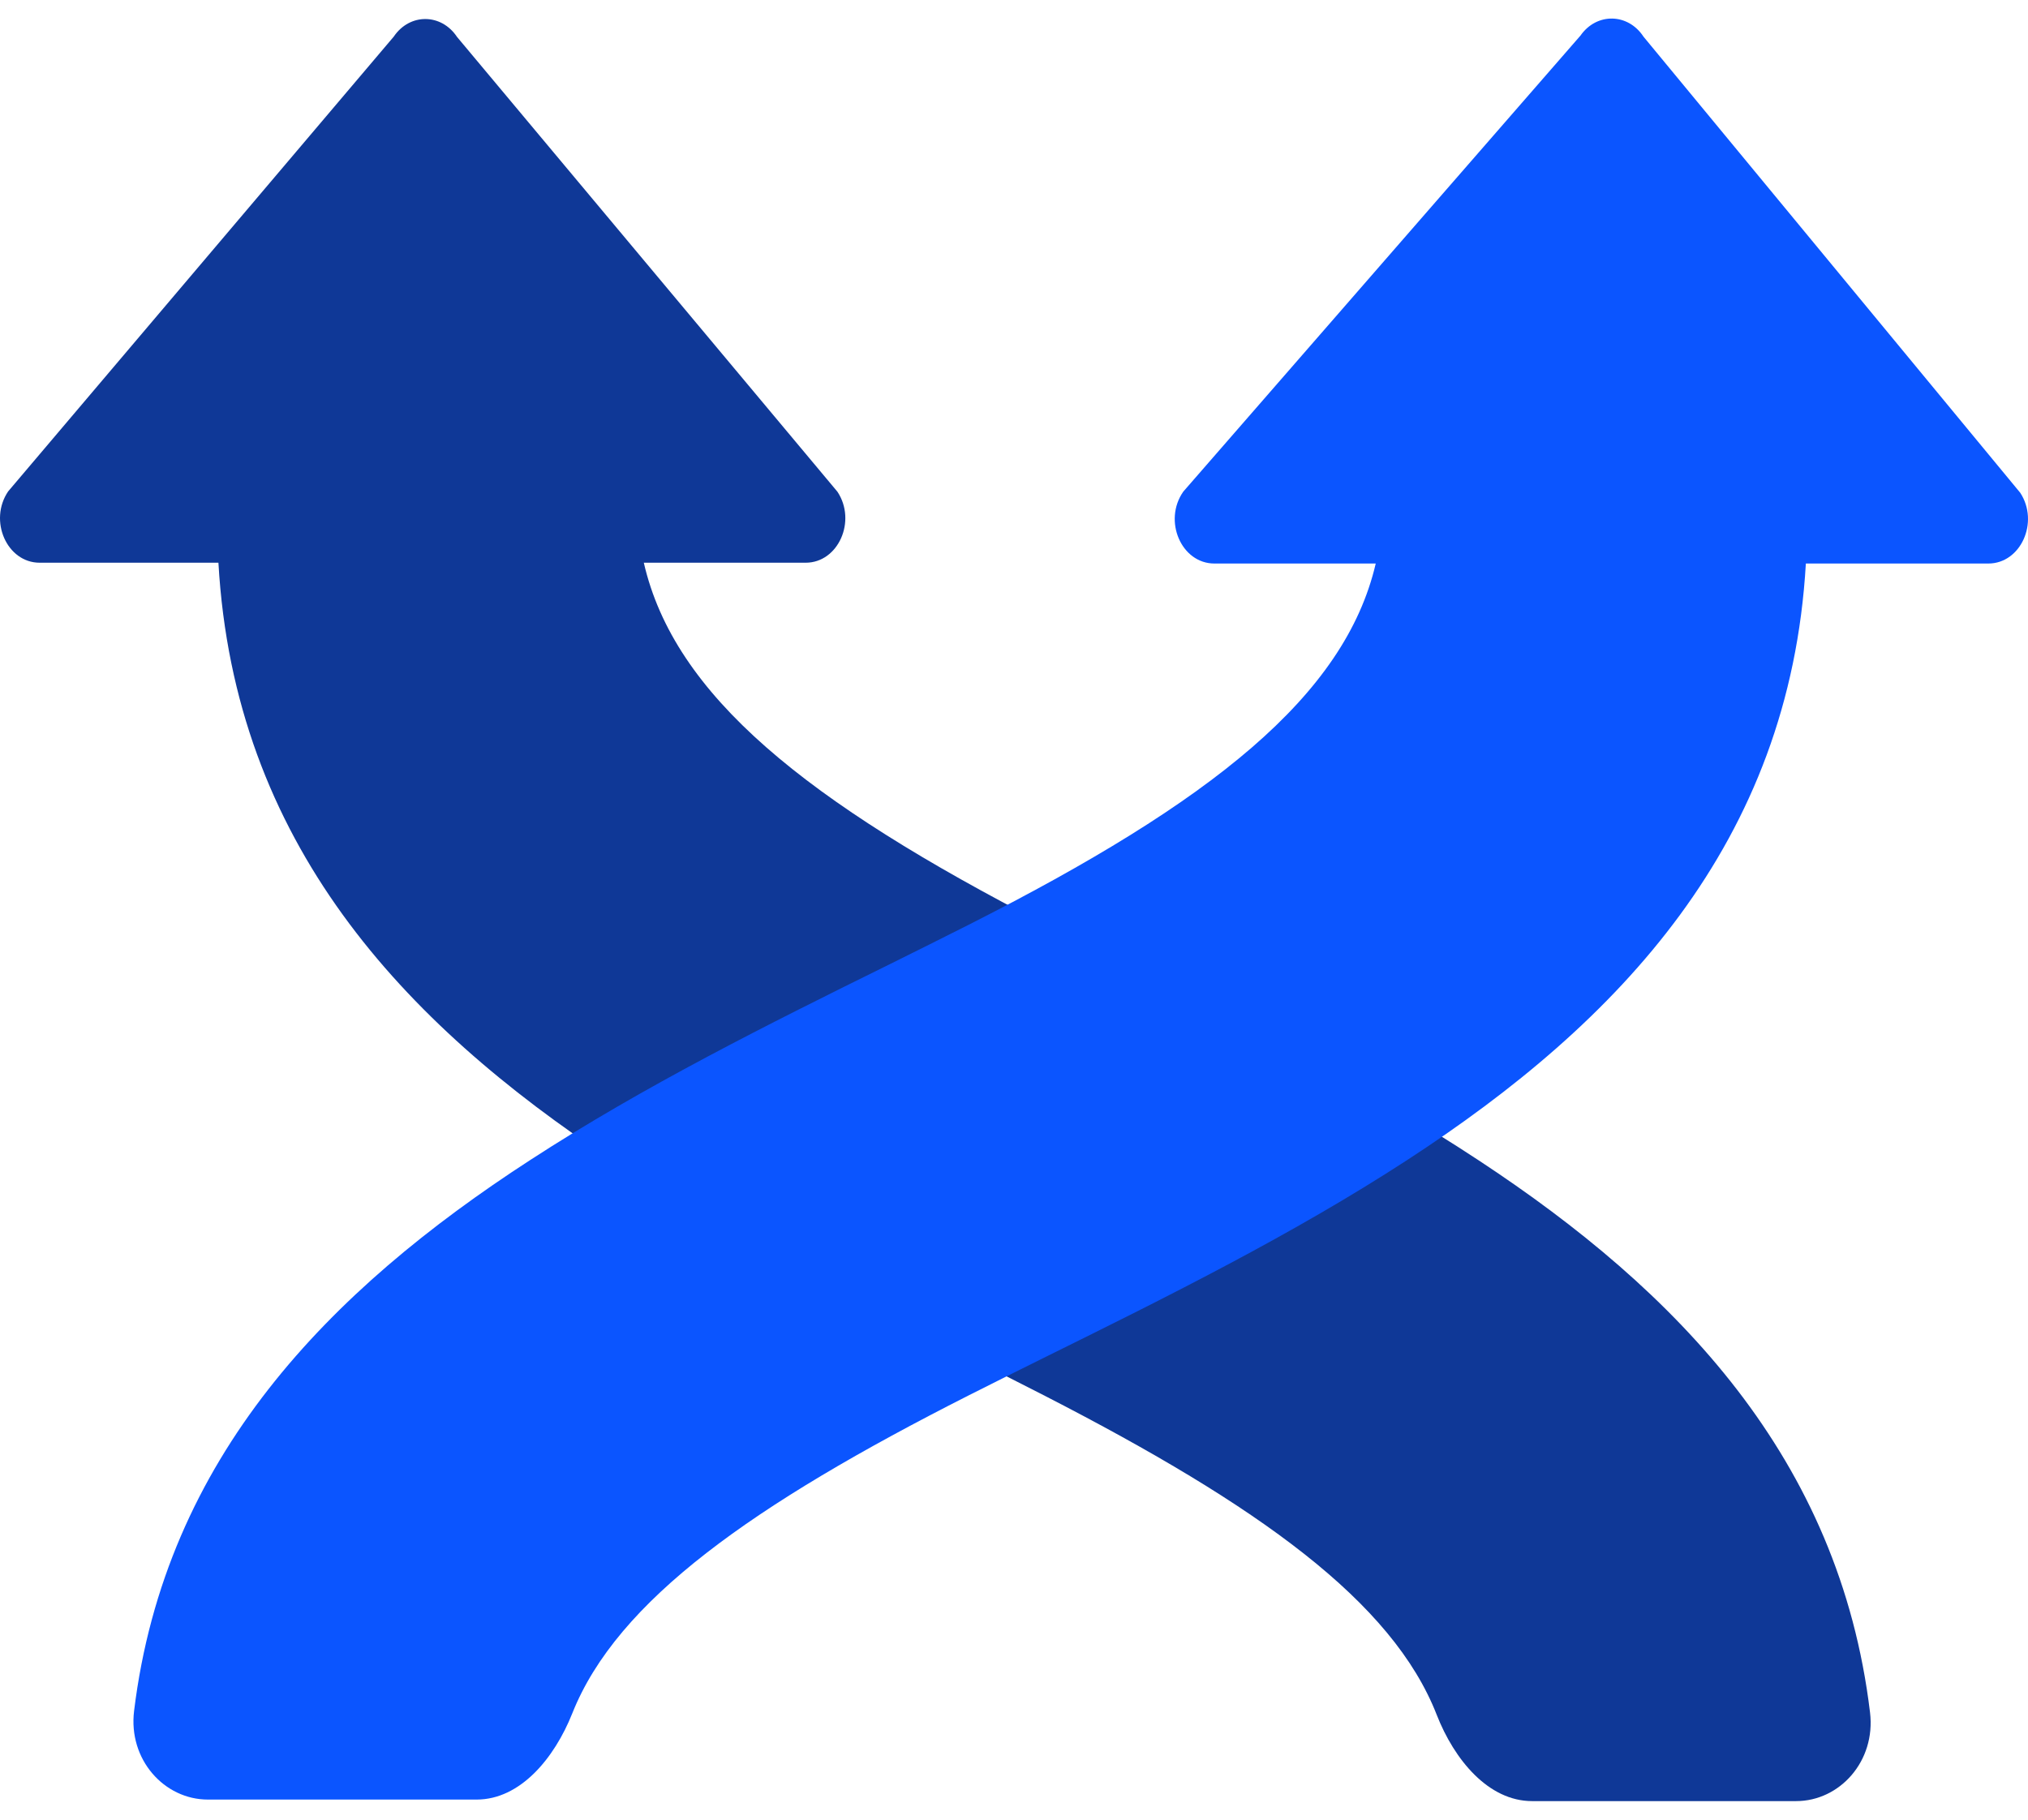
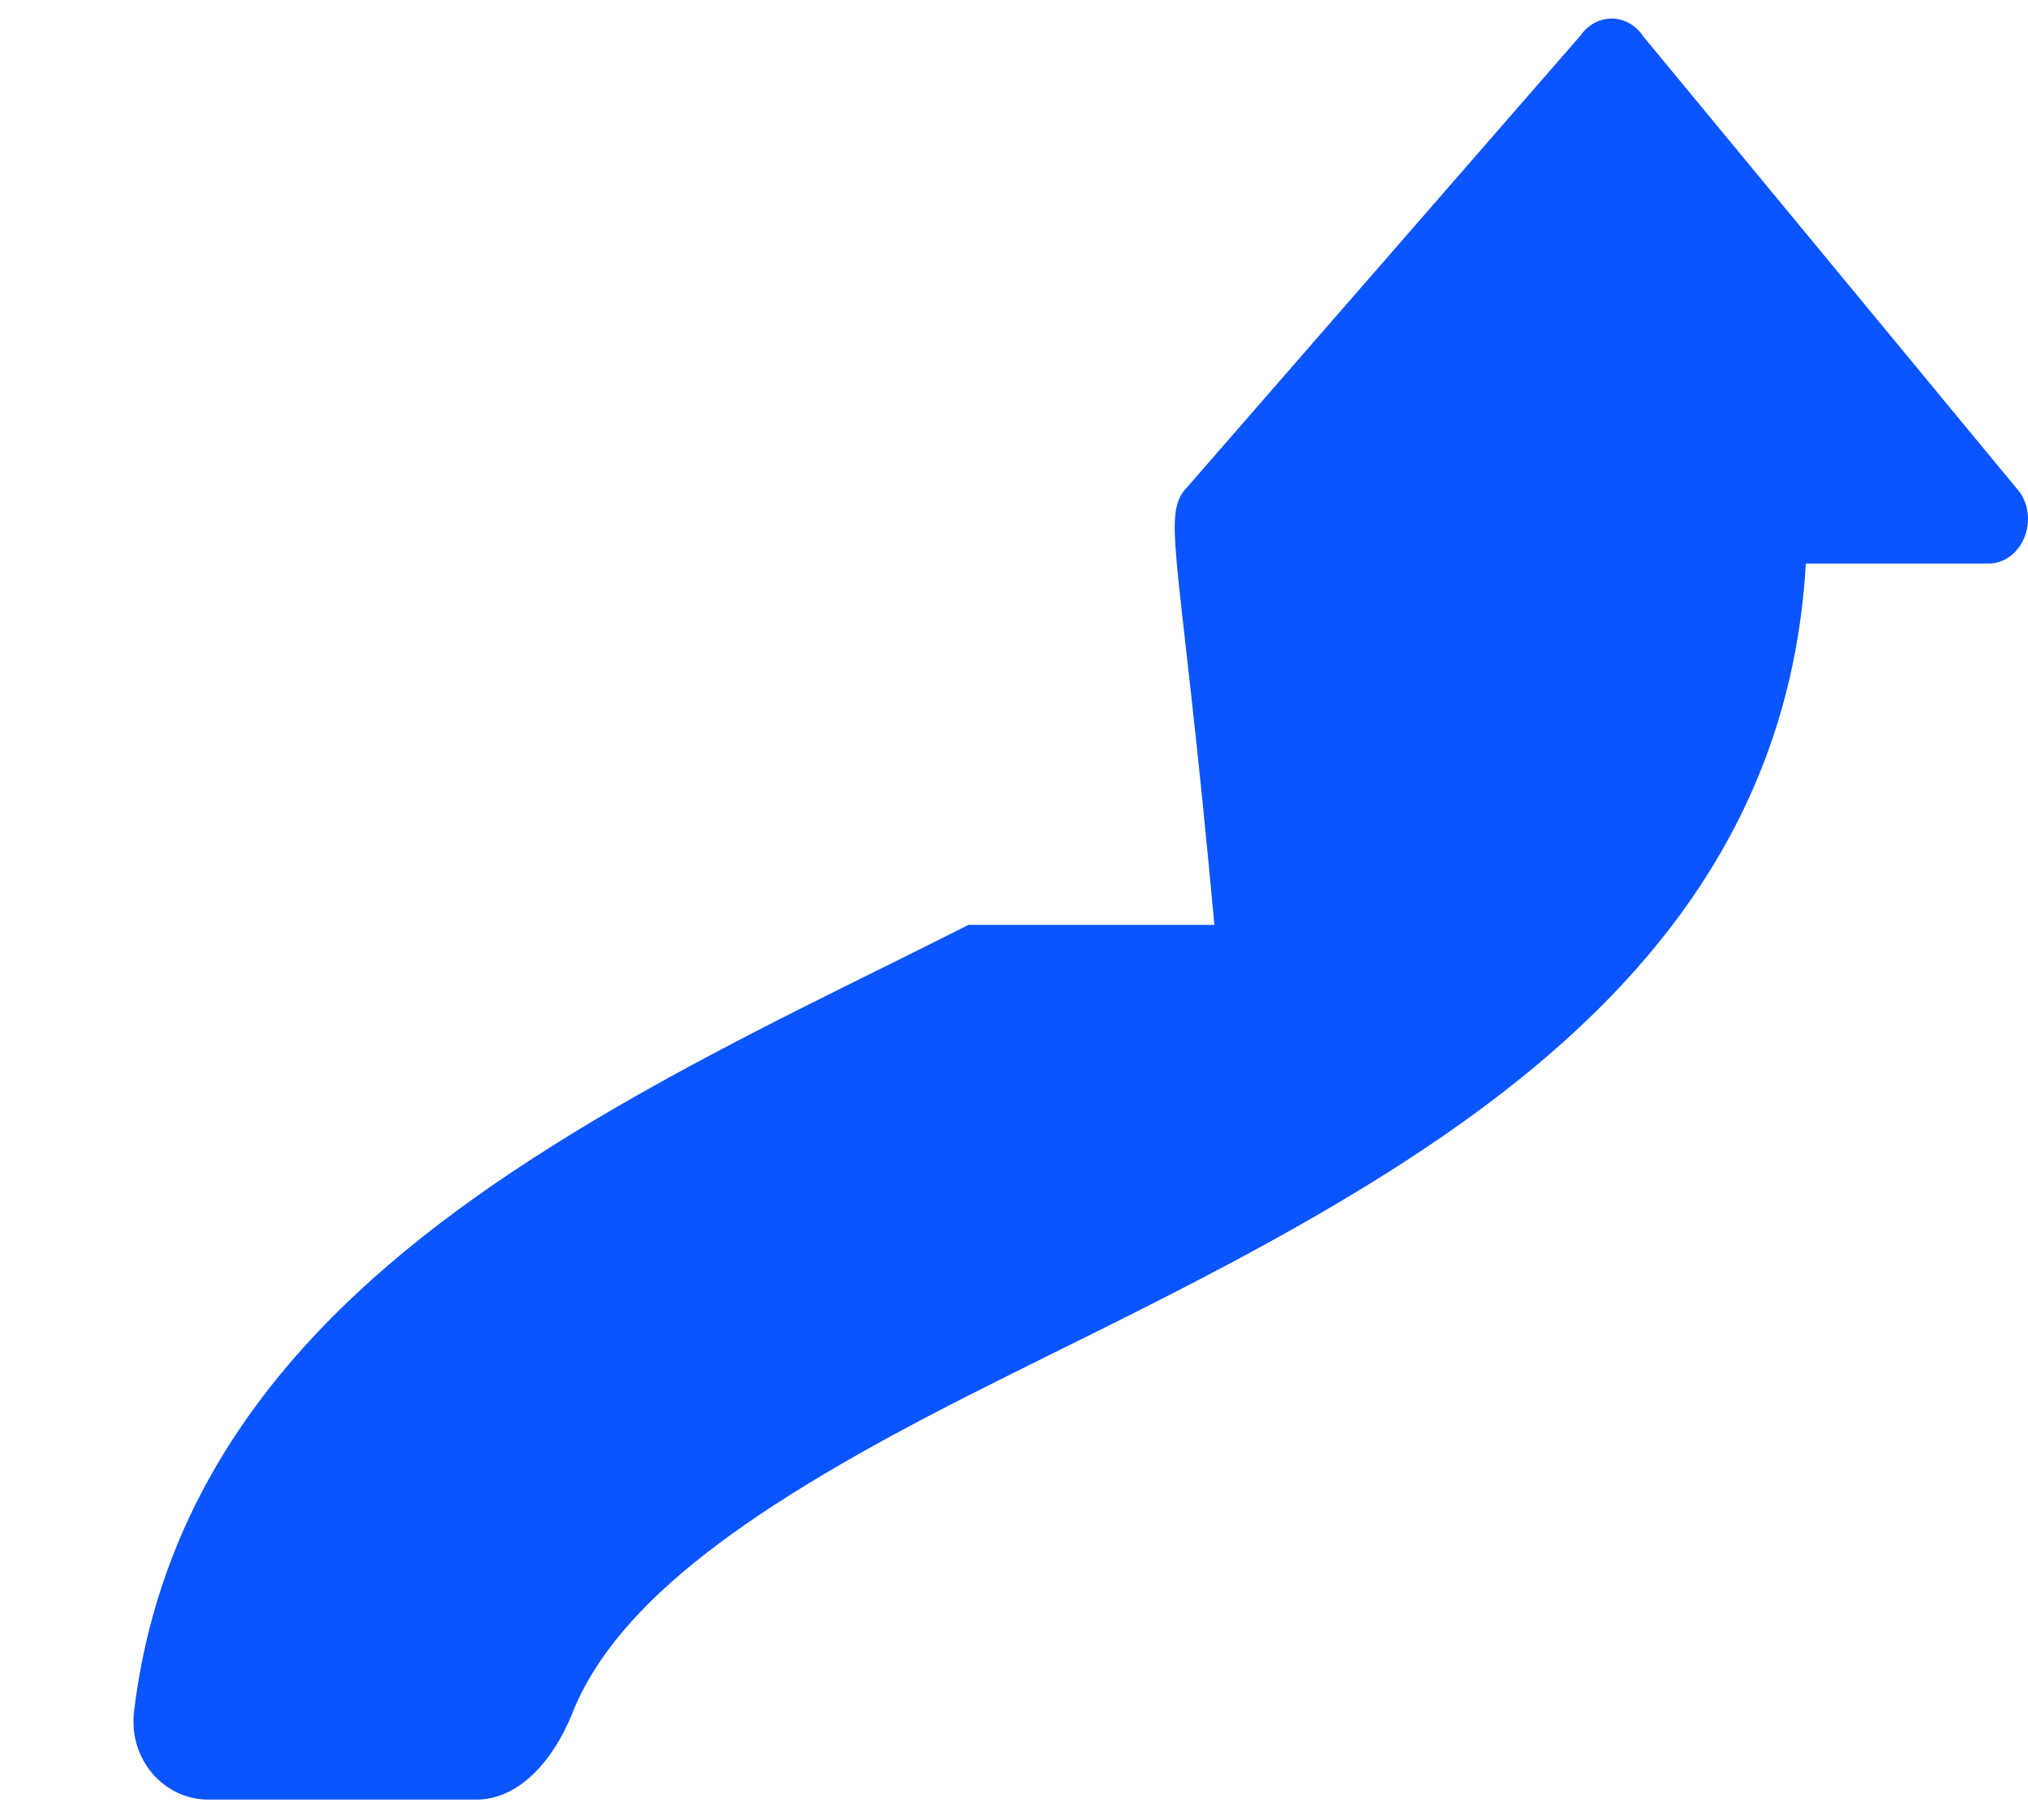
<svg xmlns="http://www.w3.org/2000/svg" width="78" height="70" viewBox="0 0 78 70" fill="none">
-   <path d="M56.874 44.638C52.553 41.789 47.797 39.385 43.224 37.096C42.193 36.58 41.194 36.072 40.219 35.574C30.985 30.828 25.935 26.75 24.762 21.647H30.988C32.241 21.647 32.957 20.042 32.208 18.915L17.577 1.419C16.971 0.508 15.758 0.502 15.145 1.408L0.313 18.904C-0.448 20.029 0.266 21.647 1.525 21.647H8.401C9.011 32.404 15.48 39.322 23.565 44.648C27.885 47.497 32.649 49.901 37.215 52.19C38.245 52.706 39.244 53.214 40.219 53.712C48.42 57.928 53.558 61.614 55.258 65.965C55.933 67.694 57.245 69.286 58.927 69.286H69.081C70.762 69.286 72.15 67.746 71.924 65.875C70.747 56.1 64.516 49.666 56.874 44.638Z" fill="#0F3897" />
-   <path d="M20.391 44.626C24.764 41.782 29.578 39.383 34.207 37.099C35.251 36.583 36.261 36.076 37.248 35.579C46.596 30.842 51.726 26.771 52.913 21.678H46.707C45.437 21.678 44.725 20.034 45.511 18.912L60.789 1.367C61.411 0.479 62.615 0.5 63.212 1.411L77.701 18.956C78.441 20.085 77.723 21.678 76.475 21.678H69.456C68.838 32.415 62.29 39.32 54.106 44.636C49.733 47.48 44.911 49.879 40.289 52.163C39.246 52.679 38.235 53.185 37.248 53.683C28.95 57.89 23.737 61.569 22.011 65.91C21.325 67.634 20.012 69.227 18.331 69.227H7.997C6.316 69.227 4.928 67.687 5.157 65.817C6.35 56.064 12.657 49.644 20.391 44.626Z" fill="#0B55FF" />
+   <path d="M20.391 44.626C24.764 41.782 29.578 39.383 34.207 37.099C35.251 36.583 36.261 36.076 37.248 35.579H46.707C45.437 21.678 44.725 20.034 45.511 18.912L60.789 1.367C61.411 0.479 62.615 0.5 63.212 1.411L77.701 18.956C78.441 20.085 77.723 21.678 76.475 21.678H69.456C68.838 32.415 62.29 39.32 54.106 44.636C49.733 47.48 44.911 49.879 40.289 52.163C39.246 52.679 38.235 53.185 37.248 53.683C28.95 57.89 23.737 61.569 22.011 65.91C21.325 67.634 20.012 69.227 18.331 69.227H7.997C6.316 69.227 4.928 67.687 5.157 65.817C6.35 56.064 12.657 49.644 20.391 44.626Z" fill="#0B55FF" />
</svg>